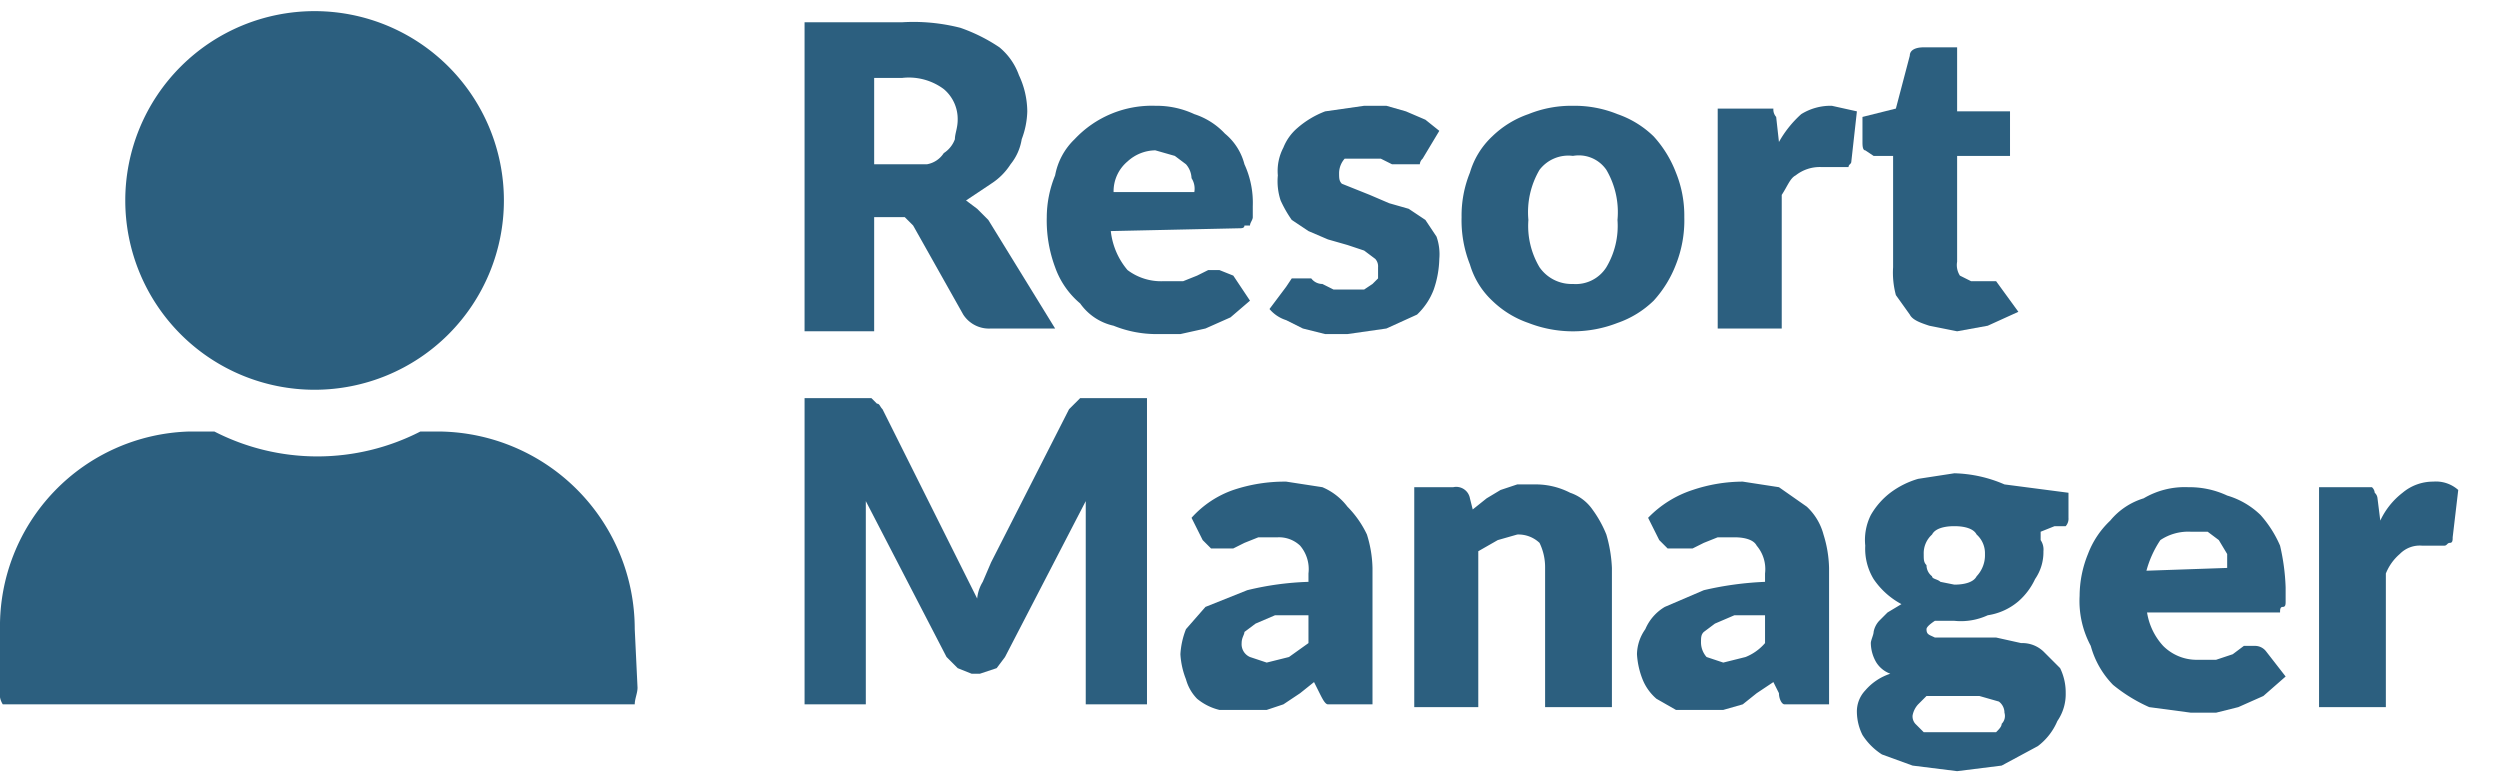
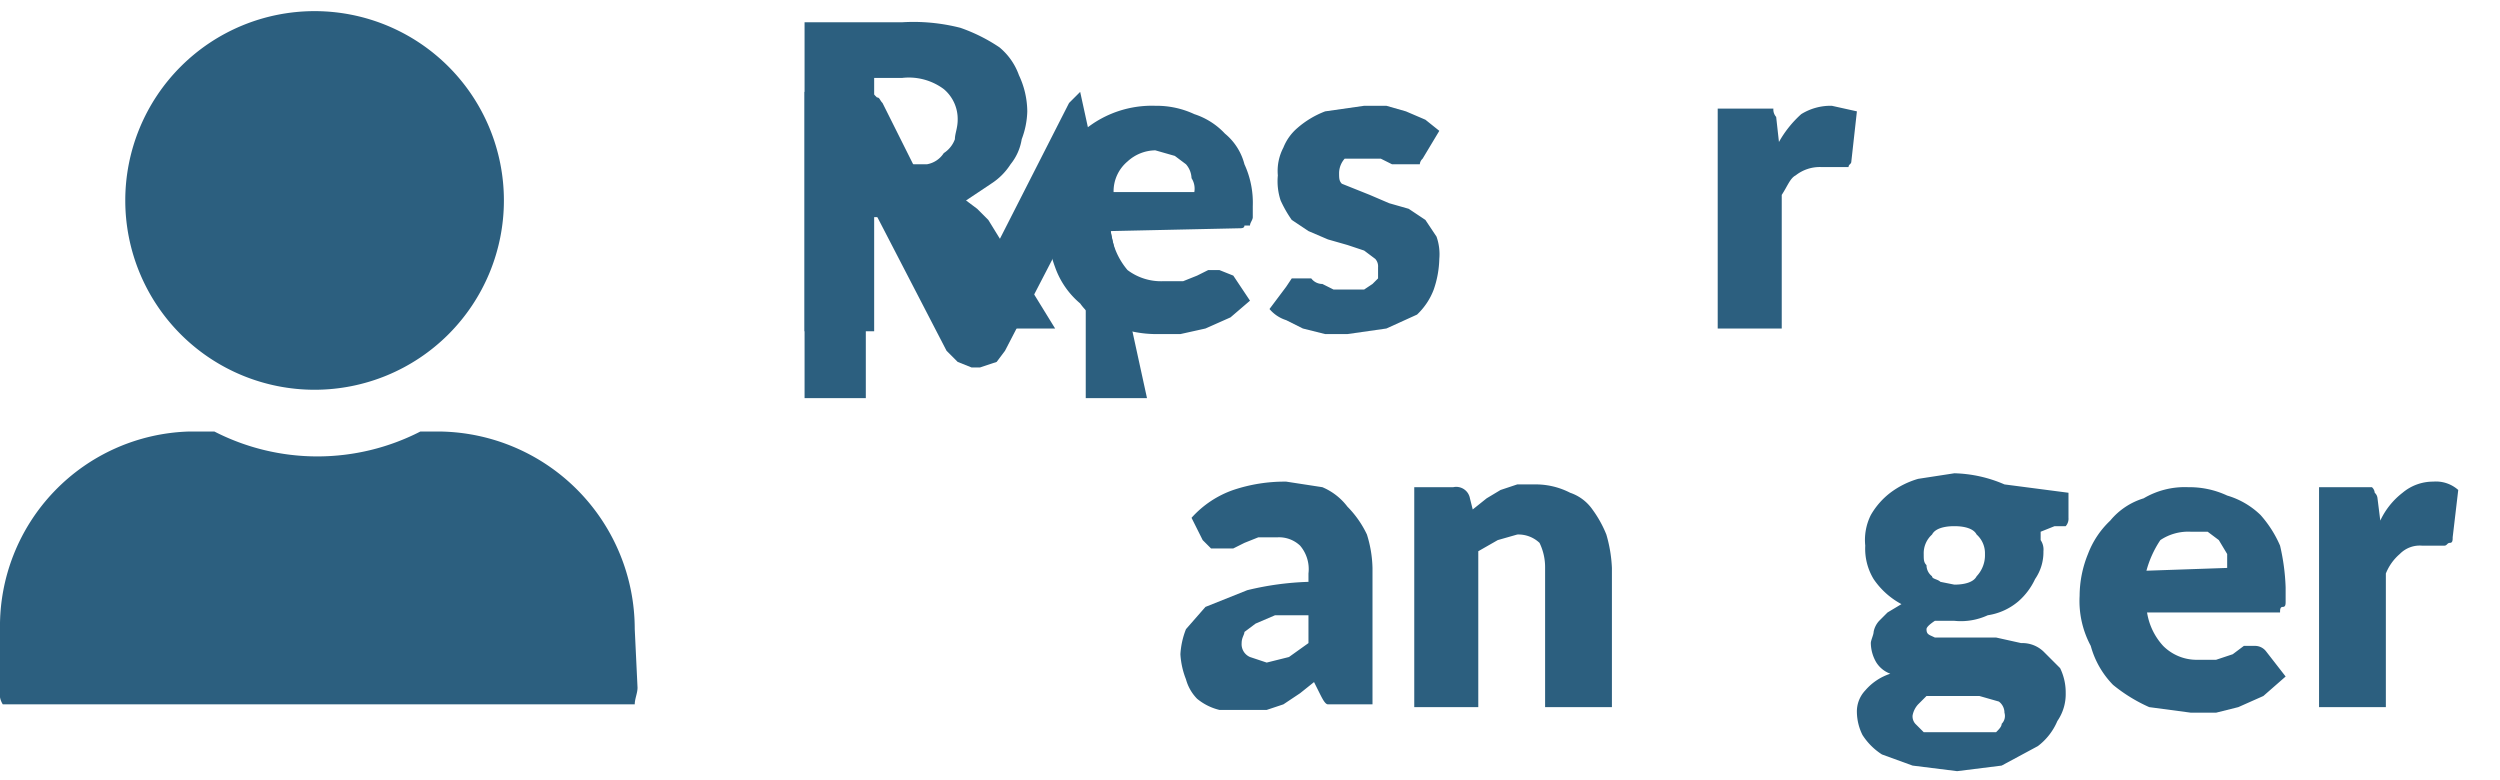
<svg xmlns="http://www.w3.org/2000/svg" height="28" viewBox="0 0 89.8 28" width="89.8">
  <g fill="#2c5f7f">
    <path d="m37.9 11.8h-2.3a1.1 1.1 0 0 1 -1-.5l-1.8-3.2-.3-.3h-1.1v4.1h-2.5v-11.1h3.5a6.8 6.8 0 0 1 2.1.2 6.1 6.1 0 0 1 1.4.7 2.3 2.3 0 0 1 .7 1 3.1 3.1 0 0 1 .3 1.3 3 3 0 0 1 -.2 1 1.9 1.9 0 0 1 -.4.9 2.3 2.3 0 0 1 -.7.7l-.9.6.4.3.4.4zm-5.5-5.9h.9a.9.9 0 0 0 .6-.4 1 1 0 0 0 .4-.5c0-.2.1-.4.1-.7a1.4 1.4 0 0 0 -.5-1.1 2.1 2.1 0 0 0 -1.5-.4h-1v3.1z" />
    <path d="m39.9 8.3a2.6 2.6 0 0 0 .6 1.4 2 2 0 0 0 1.3.4h.7l.5-.2.4-.2h.4l.5.2.6.9-.7.6-.9.4-.9.2h-.8a4.1 4.1 0 0 1 -1.6-.3 2 2 0 0 1 -1.2-.8 3 3 0 0 1 -.9-1.3 4.8 4.8 0 0 1 -.3-1.8 4 4 0 0 1 .3-1.5 2.4 2.4 0 0 1 .7-1.3 3.8 3.8 0 0 1 2.9-1.2 3.2 3.2 0 0 1 1.4.3 2.6 2.6 0 0 1 1.1.7 2.1 2.1 0 0 1 .7 1.1 3.3 3.3 0 0 1 .3 1.5v.4c0 .1-.1.2-.1.3h-.2c0 .1-.1.1-.2.1zm3-1.4a.7.7 0 0 0 -.1-.5.8.8 0 0 0 -.2-.5l-.4-.3-.7-.2a1.5 1.5 0 0 0 -1 .4 1.4 1.4 0 0 0 -.5 1.1z" />
    <path d="m51.1 5.7a.3.3 0 0 0 -.1.2h-1l-.4-.2h-1.3a.8.8 0 0 0 -.2.5c0 .2 0 .3.1.4l.5.2.5.2.7.3.7.2.6.4.4.6a1.9 1.9 0 0 1 .1.8 3.6 3.6 0 0 1 -.2 1.1 2.4 2.4 0 0 1 -.6.9l-1.1.5-1.4.2h-.8l-.8-.2-.6-.3a1.3 1.3 0 0 1 -.6-.4l.6-.8.2-.3h.7a.5.5 0 0 0 .4.2l.4.2h1.1l.3-.2.2-.2v-.4a.4.4 0 0 0 -.1-.3l-.4-.3-.6-.2-.7-.2-.7-.3-.6-.4a4.3 4.3 0 0 1 -.4-.7 2.2 2.2 0 0 1 -.1-.9 1.8 1.8 0 0 1 .2-1 1.8 1.8 0 0 1 .5-.7 3.3 3.3 0 0 1 1-.6l1.4-.2h.8l.7.2.7.3.5.4z" />
-     <path d="m56.5 3.8a4.1 4.1 0 0 1 1.6.3 3.5 3.5 0 0 1 1.3.8 4.1 4.1 0 0 1 .8 1.3 4.1 4.1 0 0 1 .3 1.6 4.3 4.3 0 0 1 -.3 1.7 4.1 4.1 0 0 1 -.8 1.3 3.5 3.5 0 0 1 -1.3.8 4.4 4.4 0 0 1 -3.2 0 3.5 3.5 0 0 1 -1.3-.8 2.9 2.9 0 0 1 -.8-1.3 4.3 4.3 0 0 1 -.3-1.7 4.1 4.1 0 0 1 .3-1.6 2.9 2.9 0 0 1 .8-1.3 3.5 3.5 0 0 1 1.3-.8 4.1 4.1 0 0 1 1.6-.3zm0 6.4a1.3 1.3 0 0 0 1.2-.6 2.9 2.9 0 0 0 .4-1.7 3 3 0 0 0 -.4-1.8 1.2 1.2 0 0 0 -1.2-.5 1.3 1.3 0 0 0 -1.2.5 3 3 0 0 0 -.4 1.8 2.9 2.9 0 0 0 .4 1.7 1.4 1.4 0 0 0 1.2.6z" />
    <path d="m63.9 5.1a3.9 3.9 0 0 1 .8-1 2 2 0 0 1 1.1-.3l.9.2-.2 1.8c0 .1-.1.1-.1.2h-1a1.4 1.4 0 0 0 -.9.3c-.2.1-.3.4-.5.7v4.8h-2.3v-7.9h2a.4.4 0 0 0 .1.3z" />
-     <path d="m70.3 11.9-1-.2c-.3-.1-.6-.2-.7-.4l-.5-.7a3.1 3.1 0 0 1 -.1-1v-4h-.7l-.3-.2c-.1 0-.1-.2-.1-.3v-.9l1.2-.3.5-1.9c0-.2.2-.3.5-.3h1.2v2.3h1.9v1.6h-1.9v3.8a.7.7 0 0 0 .1.5l.4.2h.9l.8 1.1-1.1.5z" />
-     <path d="m41.2 14.3v11h-2.2v-7.3l-2.9 5.6-.3.4-.6.2h-.3l-.5-.2-.4-.4-2.9-5.6v7.3h-2.2v-11h2.4l.2.2c.1 0 .1.1.2.2l2.8 5.6.3.6.3.6a1.4 1.4 0 0 1 .2-.6l.3-.7 2.8-5.5.2-.2.2-.2z" />
+     <path d="m41.2 14.3h-2.2v-7.3l-2.9 5.6-.3.4-.6.2h-.3l-.5-.2-.4-.4-2.9-5.6v7.3h-2.2v-11h2.4l.2.2c.1 0 .1.1.2.2l2.8 5.6.3.6.3.6a1.4 1.4 0 0 1 .2-.6l.3-.7 2.8-5.5.2-.2.2-.2z" />
    <path d="m42.8 18.6a3.6 3.6 0 0 1 1.5-1 5.8 5.8 0 0 1 1.9-.3l1.3.2a2.2 2.2 0 0 1 .9.7 3.6 3.6 0 0 1 .7 1 4.3 4.3 0 0 1 .2 1.2v4.9h-1.6c-.1 0-.2-.2-.3-.4l-.2-.4-.5.4-.6.4-.6.2h-1.7a2 2 0 0 1 -.8-.4 1.6 1.6 0 0 1 -.4-.7 2.9 2.9 0 0 1 -.2-.9 2.9 2.9 0 0 1 .2-.9l.7-.8 1.5-.6a10.6 10.6 0 0 1 2.2-.3v-.3a1.3 1.3 0 0 0 -.3-1 1.1 1.1 0 0 0 -.8-.3h-.7l-.5.2-.4.2h-.8l-.3-.3zm4.2 3.5h-1.2l-.7.3-.4.3c0 .1-.1.2-.1.4a.5.5 0 0 0 .3.5l.6.2.8-.2.7-.5z" />
    <path d="m52.9 18.3.5-.4.5-.3.6-.2h.7a2.7 2.7 0 0 1 1.2.3 1.6 1.6 0 0 1 .8.6 4.1 4.1 0 0 1 .5.9 5 5 0 0 1 .2 1.2v5h-2.4v-5a2 2 0 0 0 -.2-.9 1.1 1.1 0 0 0 -.8-.3l-.7.2-.7.4v5.6h-2.3v-7.9h1.4a.5.5 0 0 1 .6.4z" />
-     <path d="m59.2 18.6a3.9 3.9 0 0 1 1.6-1 5.7 5.7 0 0 1 1.8-.3l1.3.2 1 .7a2.1 2.1 0 0 1 .6 1 4.3 4.3 0 0 1 .2 1.2v4.9h-1.6c-.1 0-.2-.2-.2-.4l-.2-.4-.6.4-.5.4-.7.2h-1.7l-.7-.4a1.8 1.8 0 0 1 -.5-.7 2.9 2.9 0 0 1 -.2-.9 1.6 1.6 0 0 1 .3-.9 1.7 1.7 0 0 1 .7-.8l1.4-.6a11.7 11.7 0 0 1 2.2-.3v-.3a1.3 1.3 0 0 0 -.3-1c-.1-.2-.4-.3-.8-.3h-.6l-.5.2-.4.2h-.9l-.3-.3zm4.2 3.5h-1.1l-.7.3-.4.3c-.1.1-.1.2-.1.4a.8.8 0 0 0 .2.5l.6.2.8-.2a1.8 1.8 0 0 0 .7-.5z" />
    <path d="m74.3 17.7v.9a.4.4 0 0 1 -.1.3h-.4l-.5.2v.3a.6.6 0 0 1 .1.4 1.7 1.7 0 0 1 -.3 1 2.4 2.4 0 0 1 -.6.8 2.2 2.2 0 0 1 -1.1.5 2.3 2.3 0 0 1 -1.2.2h-.7q-.3.2-.3.3c0 .2.1.2.3.3h2.2l.9.2a1.1 1.1 0 0 1 .8.3l.6.6a2 2 0 0 1 .2.9 1.7 1.7 0 0 1 -.3 1 2.2 2.2 0 0 1 -.7.9l-1.3.7-1.6.2-1.6-.2-1.1-.4a2.3 2.3 0 0 1 -.7-.7 1.9 1.9 0 0 1 -.2-.8 1.1 1.1 0 0 1 .3-.8 2 2 0 0 1 .9-.6 1 1 0 0 1 -.5-.4 1.4 1.4 0 0 1 -.2-.7c0-.1.1-.3.1-.4a.8.8 0 0 1 .2-.4l.3-.3.5-.3a2.8 2.8 0 0 1 -1-.9 2.1 2.1 0 0 1 -.3-1.2 2 2 0 0 1 .2-1.1 2.7 2.7 0 0 1 .7-.8 3.1 3.1 0 0 1 1-.5l1.3-.2a4.8 4.8 0 0 1 1.8.4zm-2.3 7.9a.5.5 0 0 0 -.2-.4l-.7-.2h-1.9l-.3.3a.8.8 0 0 0 -.2.4.4.4 0 0 0 .1.3l.3.3h2.6c.1-.1.2-.2.2-.3a.4.4 0 0 0 .1-.4zm-1.8-4.6c.4 0 .7-.1.8-.3a1.1 1.1 0 0 0 .3-.8.9.9 0 0 0 -.3-.7c-.1-.2-.4-.3-.8-.3s-.7.1-.8.3a.9.9 0 0 0 -.3.7c0 .2 0 .3.1.4a.5.5 0 0 0 .2.4c0 .1.2.1.3.2z" />
    <path d="m77.1 21.8a2.3 2.3 0 0 0 .6 1.4 1.7 1.7 0 0 0 1.2.5h.7l.6-.2.4-.3h.4a.5.5 0 0 1 .4.2l.7.9-.8.7-.9.4-.8.2h-.9l-1.5-.2a5.7 5.7 0 0 1 -1.3-.8 3.2 3.2 0 0 1 -.8-1.4 3.4 3.4 0 0 1 -.4-1.8 4 4 0 0 1 .3-1.5 3.2 3.2 0 0 1 .8-1.2 2.5 2.5 0 0 1 1.2-.8 2.9 2.9 0 0 1 1.6-.4 3.2 3.2 0 0 1 1.4.3 2.9 2.9 0 0 1 1.2.7 4.1 4.1 0 0 1 .7 1.1 7.7 7.7 0 0 1 .2 1.5v.5c0 .1 0 .2-.1.2s-.1.1-.1.2h-4.8zm2.9-1.4v-.5l-.3-.5-.4-.3h-.6a1.8 1.8 0 0 0 -1.1.3 3.7 3.7 0 0 0 -.5 1.1z" />
    <path d="m85.5 18.7a2.7 2.7 0 0 1 .8-1 1.7 1.7 0 0 1 1.1-.4 1.2 1.2 0 0 1 .9.3l-.2 1.7c0 .1 0 .2-.1.2s-.1.1-.2.1h-.8a1 1 0 0 0 -.8.3 1.8 1.8 0 0 0 -.5.7v4.8h-2.4v-7.9h1.9a.3.3 0 0 1 .1.2.3.3 0 0 1 .1.2z" />
    <path d="m11.3.4a6.8 6.8 0 0 0 0 13.6 6.8 6.8 0 0 0 0-13.6zm11.5 22.2a7.1 7.1 0 0 0 -7-7.1h-.7a8.1 8.1 0 0 1 -7.4 0h-.9a7 7 0 0 0 -6.8 7.1v2.2a.7.7 0 0 0 .1.5h22.7c0-.2.1-.4.1-.6z" />
  </g>
</svg>